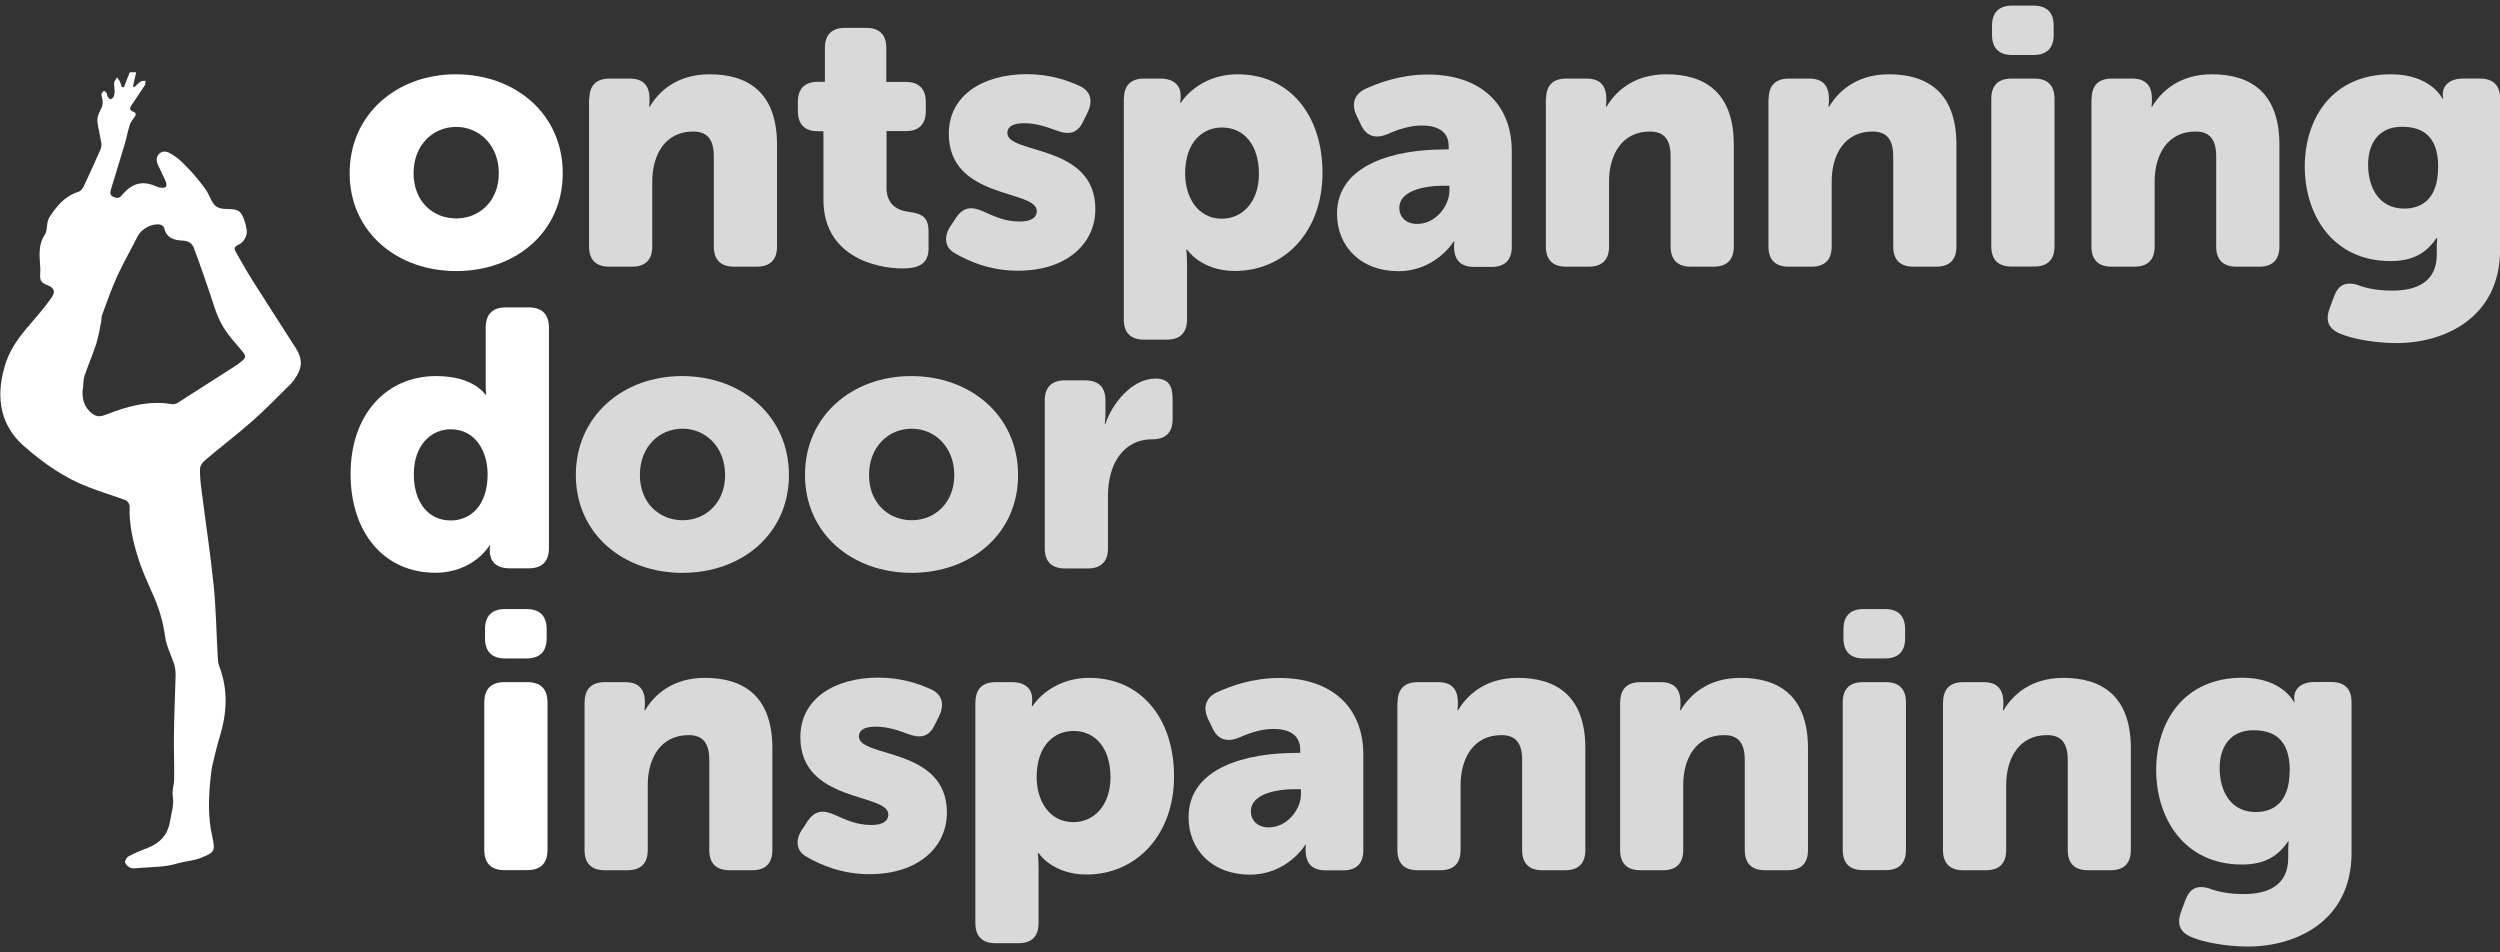
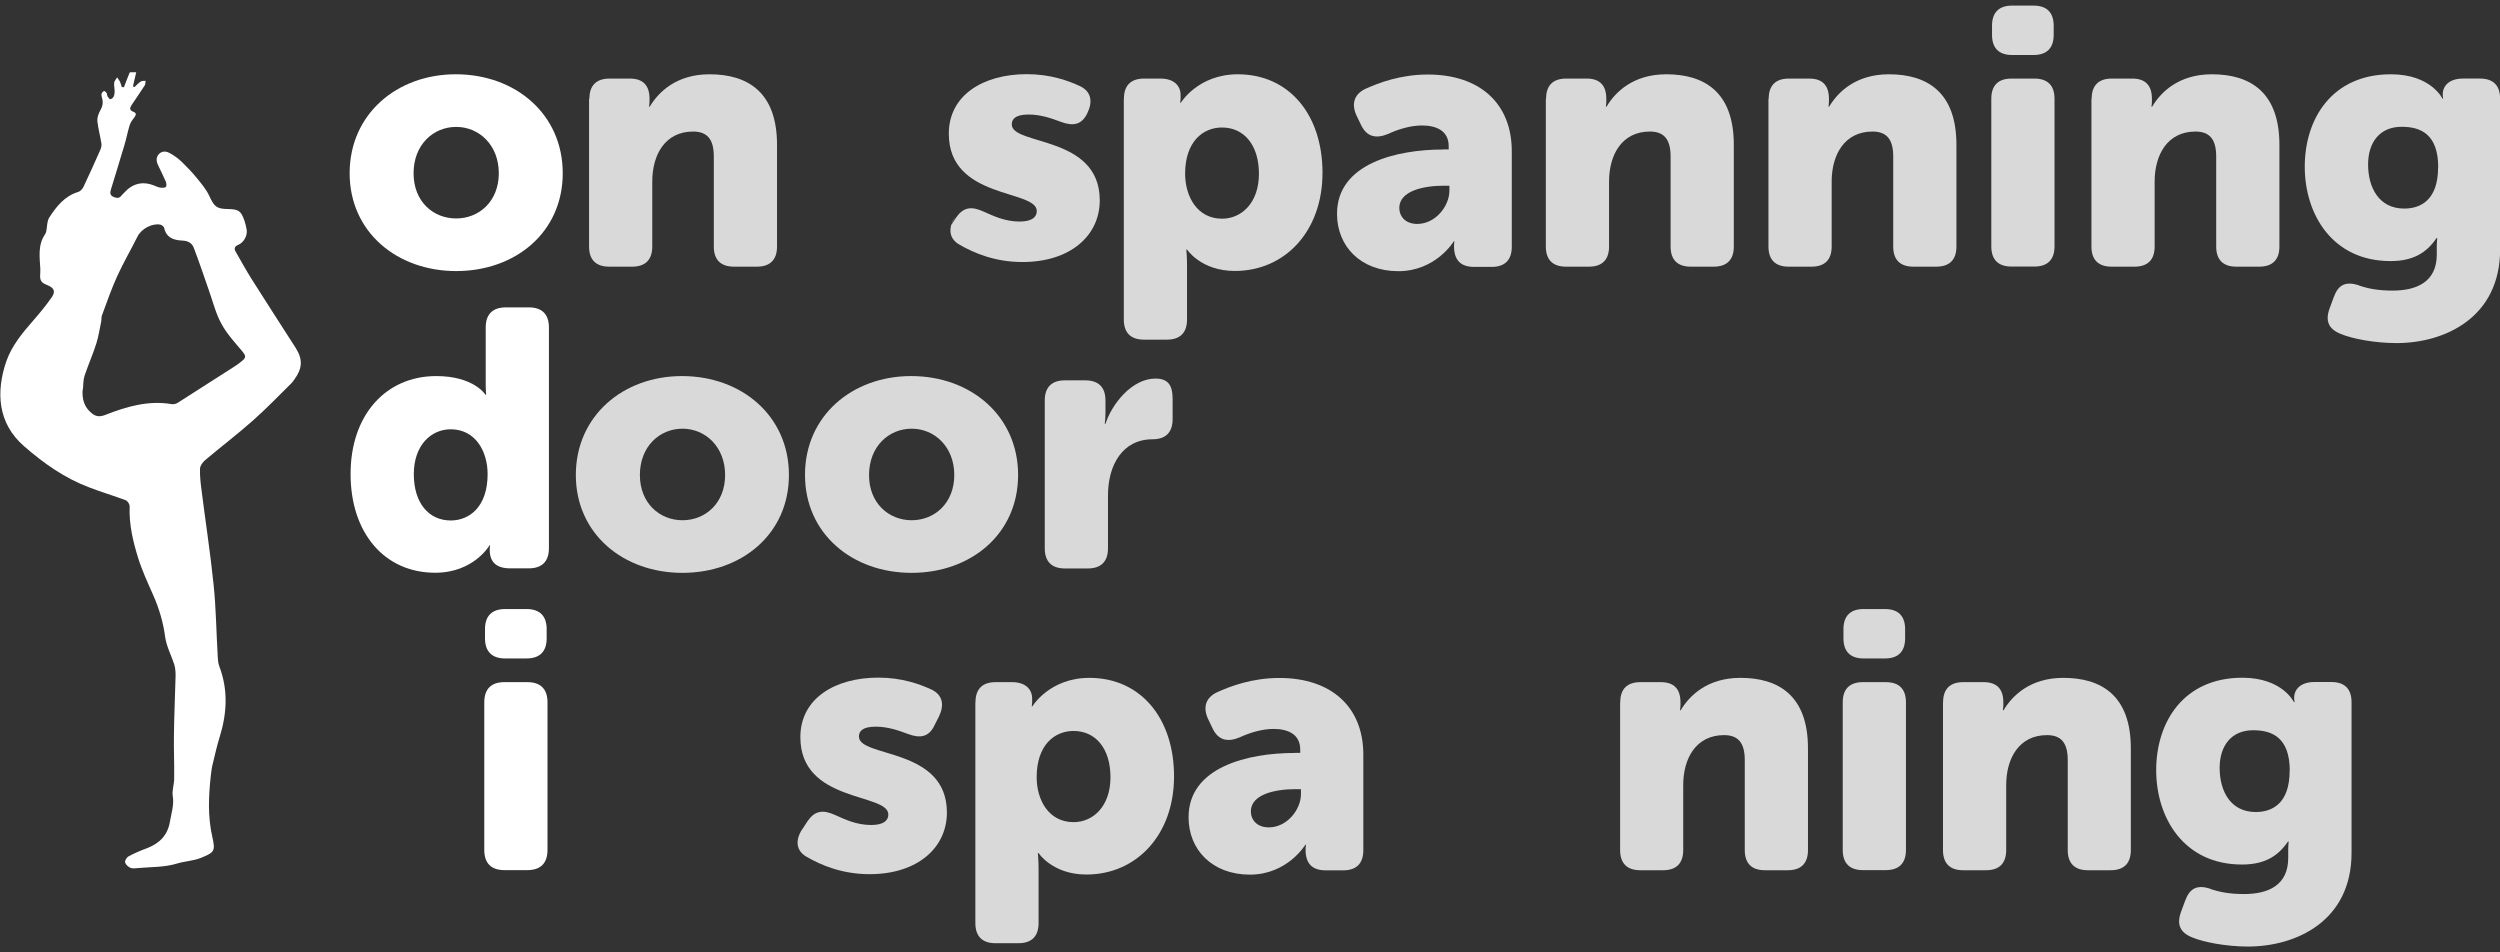
<svg xmlns="http://www.w3.org/2000/svg" id="Laag_1" data-name="Laag 1" viewBox="0 0 210 80">
  <rect x="0" y="0" width="210" height="80" fill="#333333" stroke="none" />
  <defs>
    <style>
      .cls-1 {
        fill: #d9d9d9;
      }

      .cls-2 {
        fill: #fff;
      }
    </style>
  </defs>
  <g>
    <path class="cls-2" d="M38.29,6.24c5,0,8.98,3.34,8.98,8.31s-3.98,8.22-8.95,8.22-8.95-3.28-8.95-8.22c0-4.97,3.98-8.31,8.91-8.31ZM38.32,18.35c1.93,0,3.58-1.44,3.58-3.8s-1.65-3.89-3.58-3.89-3.58,1.5-3.58,3.89,1.65,3.8,3.58,3.8Z" />
    <path class="cls-1" d="M49.51,8.29c0-1.11.58-1.69,1.69-1.69h1.71c1.11,0,1.65.58,1.65,1.69v.27c0,.15-.04.4-.04.4h.06c.73-1.23,2.24-2.72,5.02-2.72,3.18,0,5.67,1.47,5.67,5.92v8.55c0,1.11-.58,1.69-1.69,1.69h-1.93c-1.11,0-1.69-.58-1.69-1.69v-7.57c0-1.47-.58-2.09-1.74-2.09-2.36,0-3.43,1.96-3.43,4.2v5.46c0,1.11-.58,1.69-1.69,1.69h-1.93c-1.11,0-1.69-.58-1.69-1.69v-12.41h.02Z" />
-     <path class="cls-1" d="M69.13,11.02h-.46c-1.07,0-1.65-.58-1.65-1.69v-.77c0-1.11.58-1.69,1.69-1.69h.58v-2.84c0-1.11.58-1.69,1.69-1.69h1.78c1.11,0,1.69.58,1.69,1.69v2.85h1.63c1.11,0,1.69.58,1.69,1.69v.75c0,1.11-.58,1.69-1.65,1.69h-1.65v4.79c0,1.34.88,1.87,1.84,1.99,1.23.15,1.69.52,1.69,1.69v1.38c0,1.26-.77,1.69-2.18,1.69-2.33,0-6.65-1.07-6.65-5.76v-5.76h-.01Z" />
-     <path class="cls-1" d="M79.85,18.99l.46-.71c.61-.88,1.28-.98,2.33-.5.77.34,1.74.83,3.01.83,1.07,0,1.44-.4,1.44-.88,0-1.84-7.39-.95-7.39-6.5,0-3.25,2.91-5,6.55-5,1.99,0,3.49.55,4.48,1.01.95.46,1.07,1.32.61,2.26l-.37.73c-.46.98-1.19,1.13-2.24.73-.73-.27-1.65-.61-2.7-.61-1.13,0-1.41.4-1.41.83,0,1.8,7.39.88,7.39,6.38,0,2.95-2.45,5.18-6.5,5.18-2.36,0-4.14-.8-5.25-1.44-.92-.5-1.01-1.39-.42-2.31Z" />
+     <path class="cls-1" d="M79.85,18.99l.46-.71c.61-.88,1.28-.98,2.33-.5.77.34,1.74.83,3.01.83,1.07,0,1.44-.4,1.44-.88,0-1.84-7.39-.95-7.39-6.5,0-3.25,2.91-5,6.55-5,1.99,0,3.49.55,4.48,1.01.95.46,1.07,1.32.61,2.26c-.46.98-1.19,1.13-2.24.73-.73-.27-1.65-.61-2.7-.61-1.13,0-1.41.4-1.41.83,0,1.8,7.39.88,7.39,6.38,0,2.95-2.45,5.18-6.5,5.18-2.36,0-4.14-.8-5.25-1.44-.92-.5-1.01-1.39-.42-2.31Z" />
    <path class="cls-1" d="M94.41,8.29c0-1.11.58-1.69,1.69-1.69h1.38c1.11,0,1.69.58,1.69,1.38v.34c0,.15-.04.31-.04.31h.06s1.44-2.39,4.79-2.39c4.29,0,7.11,3.37,7.11,8.28s-3.16,8.24-7.36,8.24c-2.85,0-4.02-1.8-4.02-1.8h-.06s.06.55.06,1.34v4.54c0,1.11-.58,1.69-1.69,1.69h-1.93c-1.11,0-1.69-.58-1.69-1.69V8.29h.01ZM102.65,18.37c1.65,0,3.1-1.34,3.1-3.77s-1.26-3.89-3.1-3.89c-1.59,0-3.1,1.17-3.1,3.89.01,1.91,1.01,3.77,3.1,3.77Z" />
    <path class="cls-1" d="M121.23,12.55h.46v-.27c0-1.32-1.07-1.74-2.24-1.74-1.01,0-2.05.34-2.85.71-1.01.42-1.78.25-2.26-.73l-.37-.77c-.46-.95-.27-1.78.67-2.26,1.19-.55,3.03-1.23,5.3-1.23,4.35,0,7.05,2.42,7.05,6.44v8.03c0,1.11-.58,1.69-1.69,1.69h-1.47c-1.11,0-1.69-.55-1.69-1.72v-.12c0-.19.04-.31.04-.31h-.06s-1.5,2.51-4.66,2.51-5.15-2.09-5.15-4.81c-.01-4.24,5.02-5.41,8.91-5.41ZM119.05,18.81c1.53,0,2.7-1.5,2.7-2.79v-.42h-.5c-1.63,0-3.71.42-3.71,1.87.01.73.53,1.34,1.51,1.34Z" />
    <path class="cls-1" d="M129.87,8.29c0-1.11.58-1.69,1.69-1.69h1.72c1.11,0,1.65.58,1.65,1.69v.27c0,.15-.04.4-.04.4h.06c.73-1.23,2.24-2.72,5.02-2.72,3.18,0,5.67,1.47,5.67,5.92v8.55c0,1.11-.58,1.69-1.69,1.69h-1.93c-1.11,0-1.69-.58-1.69-1.69v-7.57c0-1.47-.58-2.09-1.74-2.09-2.36,0-3.43,1.96-3.43,4.2v5.46c0,1.11-.58,1.69-1.69,1.69h-1.93c-1.11,0-1.69-.58-1.69-1.69v-12.41h.01Z" />
    <path class="cls-1" d="M148.57,8.29c0-1.11.58-1.69,1.69-1.69h1.72c1.11,0,1.65.58,1.65,1.69v.27c0,.15-.04.4-.04.4h.06c.73-1.23,2.24-2.72,5.02-2.72,3.18,0,5.67,1.47,5.67,5.92v8.55c0,1.11-.58,1.69-1.69,1.69h-1.93c-1.11,0-1.69-.58-1.69-1.69v-7.57c0-1.47-.58-2.09-1.74-2.09-2.36,0-3.43,1.96-3.43,4.2v5.46c0,1.11-.58,1.69-1.69,1.69h-1.93c-1.11,0-1.69-.58-1.69-1.69v-12.41h.01Z" />
    <path class="cls-1" d="M167.27,8.29c0-1.11.58-1.69,1.69-1.69h1.93c1.11,0,1.69.58,1.69,1.69v12.41c0,1.11-.58,1.69-1.69,1.69h-1.93c-1.11,0-1.69-.58-1.69-1.69v-12.41ZM167.33,2.93v-.77c0-1.11.58-1.69,1.69-1.69h1.8c1.11,0,1.69.58,1.69,1.69v.77c0,1.11-.58,1.69-1.69,1.69h-1.8c-1.11,0-1.69-.58-1.69-1.69Z" />
    <path class="cls-1" d="M175.7,8.29c0-1.11.58-1.69,1.69-1.69h1.72c1.11,0,1.65.58,1.65,1.69v.27c0,.15-.04.4-.04.4h.06c.73-1.23,2.24-2.72,5.02-2.72,3.18,0,5.67,1.47,5.67,5.92v8.55c0,1.11-.58,1.69-1.69,1.69h-1.93c-1.11,0-1.69-.58-1.69-1.69v-7.57c0-1.47-.58-2.09-1.74-2.09-2.36,0-3.43,1.96-3.43,4.2v5.46c0,1.11-.58,1.69-1.69,1.69h-1.93c-1.11,0-1.69-.58-1.69-1.69v-12.41h.01Z" />
    <path class="cls-1" d="M198.16,23.99c.77.25,1.59.42,2.82.42,1.99,0,3.71-.71,3.71-3.03v-.8c0-.19.04-.58.04-.58h-.06c-.86,1.26-1.99,1.93-3.87,1.93-4.85,0-7.2-3.89-7.2-7.93s2.3-7.76,7.24-7.76c3.37,0,4.33,2.05,4.33,2.05h.06s-.04-.12-.04-.31v-.06c0-.73.58-1.32,1.69-1.32h1.44c1.11,0,1.69.58,1.69,1.69v12.66c0,5.76-4.69,7.87-8.7,7.87-1.84,0-3.74-.37-4.69-.77-1.04-.42-1.32-1.11-.92-2.18l.34-.92c.38-1.04.99-1.34,2.13-.98ZM204.81,14.06c0-2.79-1.47-3.41-3.07-3.41-1.87,0-2.82,1.34-2.82,3.16,0,1.96.92,3.71,3.03,3.71,1.38,0,2.85-.71,2.85-3.47Z" />
    <path class="cls-2" d="M36.64,31.59c3.18,0,4.14,1.57,4.14,1.57h.06s-.04-.31-.04-.71v-4.94c0-1.11.58-1.69,1.69-1.69h1.93c1.11,0,1.69.58,1.69,1.69v18.54c0,1.11-.58,1.69-1.69,1.69h-1.59c-1.11,0-1.69-.52-1.69-1.53v-.19c0-.06.04-.21.04-.21h-.06s-1.32,2.3-4.56,2.3c-4.29,0-7.11-3.37-7.11-8.28-.01-5,2.99-8.24,7.19-8.24ZM37.86,43.72c1.59,0,3.1-1.17,3.1-3.89,0-1.9-1.01-3.77-3.1-3.77-1.65,0-3.1,1.34-3.1,3.77s1.26,3.89,3.1,3.89Z" />
    <path class="cls-1" d="M57.29,31.59c5,0,8.98,3.34,8.98,8.31s-3.98,8.22-8.95,8.22-8.95-3.28-8.95-8.22c0-4.97,3.98-8.31,8.91-8.31ZM57.33,43.7c1.93,0,3.58-1.44,3.58-3.8s-1.65-3.89-3.58-3.89-3.58,1.5-3.58,3.89c0,2.36,1.65,3.8,3.58,3.8Z" />
    <path class="cls-1" d="M76.54,31.59c5,0,8.98,3.34,8.98,8.31s-3.98,8.22-8.95,8.22-8.95-3.28-8.95-8.22c-.01-4.97,3.97-8.31,8.91-8.31ZM76.58,43.7c1.93,0,3.58-1.44,3.58-3.8s-1.65-3.89-3.58-3.89-3.58,1.5-3.58,3.89c-.01,2.36,1.65,3.8,3.58,3.8Z" />
    <path class="cls-1" d="M87.76,33.64c0-1.11.58-1.69,1.69-1.69h1.72c1.11,0,1.69.58,1.69,1.69v.98c0,.52-.06.98-.06.98h.06c.52-1.63,2.2-3.8,4.2-3.8,1.07,0,1.44.58,1.44,1.69v1.72c0,1.11-.58,1.69-1.69,1.69-2.51,0-3.74,2.15-3.74,4.72v4.44c0,1.11-.58,1.69-1.69,1.69h-1.93c-1.11,0-1.69-.58-1.69-1.69v-12.41Z" />
    <path class="cls-2" d="M40.68,58.99c0-1.11.58-1.69,1.69-1.69h1.93c1.11,0,1.69.58,1.69,1.69v12.41c0,1.11-.58,1.69-1.69,1.69h-1.93c-1.11,0-1.69-.58-1.69-1.69v-12.41h0ZM40.74,53.62v-.77c0-1.11.58-1.69,1.69-1.69h1.8c1.11,0,1.69.58,1.69,1.69v.77c0,1.11-.58,1.69-1.69,1.69h-1.8c-1.1,0-1.69-.58-1.69-1.69Z" />
-     <path class="cls-1" d="M49.11,58.99c0-1.11.58-1.69,1.69-1.69h1.72c1.11,0,1.65.58,1.65,1.69v.27c0,.15-.04.4-.04.4h.06c.73-1.23,2.24-2.72,5.02-2.72,3.18,0,5.67,1.47,5.67,5.92v8.55c0,1.11-.58,1.69-1.69,1.69h-1.92c-1.11,0-1.69-.58-1.69-1.69v-7.57c0-1.47-.58-2.09-1.74-2.09-2.36,0-3.43,1.96-3.43,4.2v5.46c0,1.11-.58,1.69-1.69,1.69h-1.93c-1.11,0-1.69-.58-1.69-1.69v-12.41h0Z" />
    <path class="cls-1" d="M67.38,69.68l.46-.71c.61-.88,1.28-.98,2.33-.5.77.34,1.74.83,3.01.83,1.07,0,1.44-.4,1.44-.88,0-1.84-7.39-.95-7.39-6.5,0-3.25,2.91-5,6.55-5,1.99,0,3.49.55,4.48,1.01.95.46,1.07,1.32.61,2.26l-.37.73c-.46.98-1.19,1.13-2.24.73-.73-.27-1.65-.61-2.7-.61-1.13,0-1.41.4-1.41.83,0,1.8,7.39.88,7.39,6.38,0,2.95-2.45,5.18-6.5,5.18-2.36,0-4.14-.8-5.25-1.44-.92-.5-1.01-1.39-.42-2.31Z" />
    <path class="cls-1" d="M81.94,58.99c0-1.11.58-1.69,1.69-1.69h1.38c1.11,0,1.69.58,1.69,1.38v.34c0,.15-.04.31-.04.31h.06s1.44-2.39,4.79-2.39c4.29,0,7.11,3.37,7.11,8.28s-3.16,8.24-7.36,8.24c-2.85,0-4.02-1.8-4.02-1.8h-.06s.06.55.06,1.34v4.54c0,1.11-.58,1.69-1.69,1.69h-1.93c-1.11,0-1.69-.58-1.69-1.69v-18.54h.01ZM90.18,69.06c1.65,0,3.1-1.34,3.1-3.77s-1.26-3.89-3.1-3.89c-1.59,0-3.1,1.17-3.1,3.89,0,1.91,1.01,3.77,3.1,3.77Z" />
    <path class="cls-1" d="M108.76,63.24h.46v-.27c0-1.32-1.07-1.74-2.24-1.74-1.01,0-2.05.34-2.85.71-1.01.42-1.78.25-2.26-.73l-.37-.77c-.46-.95-.27-1.78.67-2.26,1.19-.55,3.03-1.23,5.3-1.23,4.35,0,7.05,2.42,7.05,6.44v8.03c0,1.11-.58,1.69-1.69,1.69h-1.47c-1.11,0-1.69-.55-1.69-1.72v-.12c0-.19.04-.31.04-.31h-.06s-1.5,2.51-4.66,2.51-5.15-2.09-5.15-4.81c-.01-4.24,5.01-5.41,8.91-5.41ZM106.58,69.5c1.53,0,2.7-1.5,2.7-2.79v-.42h-.5c-1.63,0-3.71.42-3.71,1.87.01.73.53,1.34,1.51,1.34Z" />
-     <path class="cls-1" d="M117.4,58.99c0-1.11.58-1.69,1.69-1.69h1.72c1.11,0,1.65.58,1.65,1.69v.27c0,.15-.04.4-.04.4h.06c.73-1.23,2.24-2.72,5.02-2.72,3.18,0,5.67,1.47,5.67,5.92v8.55c0,1.11-.58,1.69-1.69,1.69h-1.93c-1.11,0-1.69-.58-1.69-1.69v-7.57c0-1.47-.58-2.09-1.74-2.09-2.36,0-3.43,1.96-3.43,4.2v5.46c0,1.11-.58,1.69-1.69,1.69h-1.93c-1.11,0-1.69-.58-1.69-1.69v-12.41h.01Z" />
    <path class="cls-1" d="M136.1,58.99c0-1.11.58-1.69,1.69-1.69h1.72c1.11,0,1.65.58,1.65,1.69v.27c0,.15-.04.4-.04.4h.06c.73-1.23,2.24-2.72,5.02-2.72,3.18,0,5.67,1.47,5.67,5.92v8.55c0,1.11-.58,1.69-1.69,1.69h-1.93c-1.11,0-1.69-.58-1.69-1.69v-7.57c0-1.47-.58-2.09-1.74-2.09-2.36,0-3.43,1.96-3.43,4.2v5.46c0,1.11-.58,1.69-1.69,1.69h-1.92c-1.11,0-1.69-.58-1.69-1.69v-12.41Z" />
    <path class="cls-1" d="M154.79,58.99c0-1.11.58-1.69,1.69-1.69h1.93c1.11,0,1.69.58,1.69,1.69v12.41c0,1.11-.58,1.69-1.69,1.69h-1.93c-1.11,0-1.69-.58-1.69-1.69v-12.41ZM154.85,53.62v-.77c0-1.11.58-1.69,1.69-1.69h1.8c1.11,0,1.69.58,1.69,1.69v.77c0,1.11-.58,1.69-1.69,1.69h-1.8c-1.11,0-1.69-.58-1.69-1.69Z" />
    <path class="cls-1" d="M163.22,58.99c0-1.11.58-1.69,1.69-1.69h1.72c1.11,0,1.65.58,1.65,1.69v.27c0,.15-.04.4-.04.4h.06c.73-1.23,2.24-2.72,5.02-2.72,3.18,0,5.67,1.47,5.67,5.92v8.55c0,1.11-.58,1.69-1.69,1.69h-1.92c-1.11,0-1.69-.58-1.69-1.69v-7.57c0-1.47-.58-2.09-1.74-2.09-2.36,0-3.43,1.96-3.43,4.2v5.46c0,1.11-.58,1.69-1.69,1.69h-1.93c-1.11,0-1.69-.58-1.69-1.69v-12.41h0Z" />
    <path class="cls-1" d="M185.68,74.68c.77.25,1.59.42,2.82.42,1.99,0,3.71-.71,3.71-3.03v-.8c0-.19.04-.58.04-.58h-.06c-.86,1.26-1.99,1.93-3.87,1.93-4.85,0-7.2-3.89-7.2-7.93s2.3-7.76,7.24-7.76c3.37,0,4.33,2.05,4.33,2.05h.06s-.04-.12-.04-.31v-.06c0-.73.58-1.32,1.69-1.32h1.44c1.11,0,1.69.58,1.69,1.69v12.66c0,5.76-4.69,7.87-8.7,7.87-1.84,0-3.74-.37-4.69-.77-1.04-.42-1.32-1.11-.92-2.18l.34-.92c.39-1.04,1-1.34,2.13-.98ZM192.34,64.75c0-2.79-1.47-3.41-3.07-3.41-1.87,0-2.82,1.34-2.82,3.16,0,1.96.92,3.71,3.03,3.71,1.38,0,2.85-.71,2.85-3.47Z" />
  </g>
  <path class="cls-2" d="M10.89,6.1c-.17.41-.32.81-.48,1.23-.06-.01-.12-.01-.18-.02-.05-.14-.08-.28-.14-.42-.06-.14-.17-.26-.25-.39-.08.14-.22.28-.25.44-.02.25.04.5.04.74,0,.15-.02.32-.09.45-.05.09-.18.2-.27.2-.08,0-.18-.14-.24-.24-.05-.07-.02-.2-.07-.27-.06-.08-.19-.2-.22-.18-.09.05-.19.15-.21.25-.02.12.01.25.05.37.11.39.02.72-.18,1.06-.14.26-.25.59-.22.87.07.62.24,1.25.34,1.87.02.17-.02.37-.09.52-.46,1.04-.92,2.07-1.41,3.1-.08.18-.26.38-.44.44-1.16.35-1.85,1.23-2.46,2.18-.07.12-.11.26-.13.39-.07.33-.04.73-.2.98-.64.93-.45,1.96-.4,2.96,0,.11,0,.21-.01.33-.05.6.06.78.6.99.58.24.71.54.34,1.06-.47.67-1,1.31-1.54,1.93-.91,1.04-1.79,2.1-2.25,3.41-.87,2.55-.75,5.19,1.5,7.14,1.64,1.43,3.41,2.68,5.46,3.45,1.01.39,2.05.7,3.07,1.08.17.06.34.35.33.53-.06,1.49.28,2.92.71,4.31.33,1.06.81,2.09,1.26,3.11.5,1.13.85,2.29,1.01,3.52.11.8.52,1.56.77,2.33.08.28.11.6.11.9-.04,1.66-.12,3.34-.14,5-.02,1.23.04,2.46.02,3.69,0,.48-.19.98-.12,1.44.13.77-.12,1.46-.24,2.19-.19,1.12-.87,1.8-1.9,2.2-.54.2-1.07.42-1.58.7-.15.08-.33.38-.28.51.06.19.28.39.48.46.2.07.46.01.7,0,1.06-.09,2.17-.06,3.17-.37.68-.21,1.41-.22,2.07-.5,1.11-.45,1.16-.58.9-1.76-.39-1.71-.31-3.43-.12-5.15.04-.34.08-.68.17-1.01.18-.75.35-1.51.58-2.24.61-1.98.71-3.94-.04-5.91-.09-.24-.12-.52-.13-.78-.12-2.03-.14-4.08-.35-6.09-.27-2.64-.68-5.28-1.01-7.91-.08-.6-.15-1.21-.13-1.82.01-.25.22-.54.42-.71,1.33-1.12,2.72-2.18,4.03-3.34,1.12-.99,2.15-2.07,3.22-3.12.09-.09.18-.21.26-.33.67-.93.72-1.67.11-2.64-1.23-1.93-2.48-3.84-3.7-5.78-.47-.75-.9-1.53-1.34-2.3-.17-.28-.08-.46.21-.58.47-.2.79-.78.71-1.27-.04-.26-.11-.52-.19-.77-.29-.83-.5-.95-1.37-.97-.97-.01-1.16-.2-1.57-1.08-.26-.57-.68-1.06-1.07-1.54s-.83-.93-1.27-1.36c-.29-.27-.62-.52-.98-.71-.29-.17-.64-.21-.91.06-.27.28-.24.62-.08.95.21.45.44.9.64,1.36.06.14.09.39.01.46-.09.09-.32.08-.47.06-.18-.02-.35-.12-.53-.18-.99-.39-1.83-.15-2.53.64-.06.07-.14.13-.19.2-.2.28-.44.22-.7.11-.28-.13-.27-.34-.2-.59.38-1.25.77-2.5,1.14-3.75.17-.55.27-1.12.44-1.67.07-.22.22-.44.38-.64.15-.21.24-.38-.09-.5-.31-.12-.29-.31-.13-.55.38-.55.74-1.11,1.11-1.66.06-.11.05-.25.07-.38-.14.01-.31-.01-.41.06-.2.13-.35.31-.53.47-.04-.02-.08-.05-.12-.07.09-.39.18-.79.27-1.18-.19,0-.34,0-.5,0ZM6.96,32.73c.05-.39.02-.79.14-1.16.31-.92.7-1.8.99-2.71.19-.6.28-1.23.41-1.85.04-.17,0-.35.06-.51.41-1.11.8-2.23,1.28-3.29.52-1.14,1.16-2.24,1.72-3.36.33-.64,1.23-1.12,1.91-.98.12.02.29.17.32.27.18.86.85,1.04,1.54,1.07.47.02.8.21.95.61.45,1.18.85,2.37,1.26,3.55.34.95.58,1.96,1.06,2.83.46.85,1.14,1.58,1.77,2.33.28.35.32.51-.05.8-.19.15-.39.31-.6.44-1.6,1.03-3.19,2.05-4.8,3.07-.13.08-.33.13-.48.11-1.97-.34-3.8.2-5.59.9-.44.17-.78.17-1.16-.15-.64-.53-.8-1.19-.75-1.97Z" />
</svg>